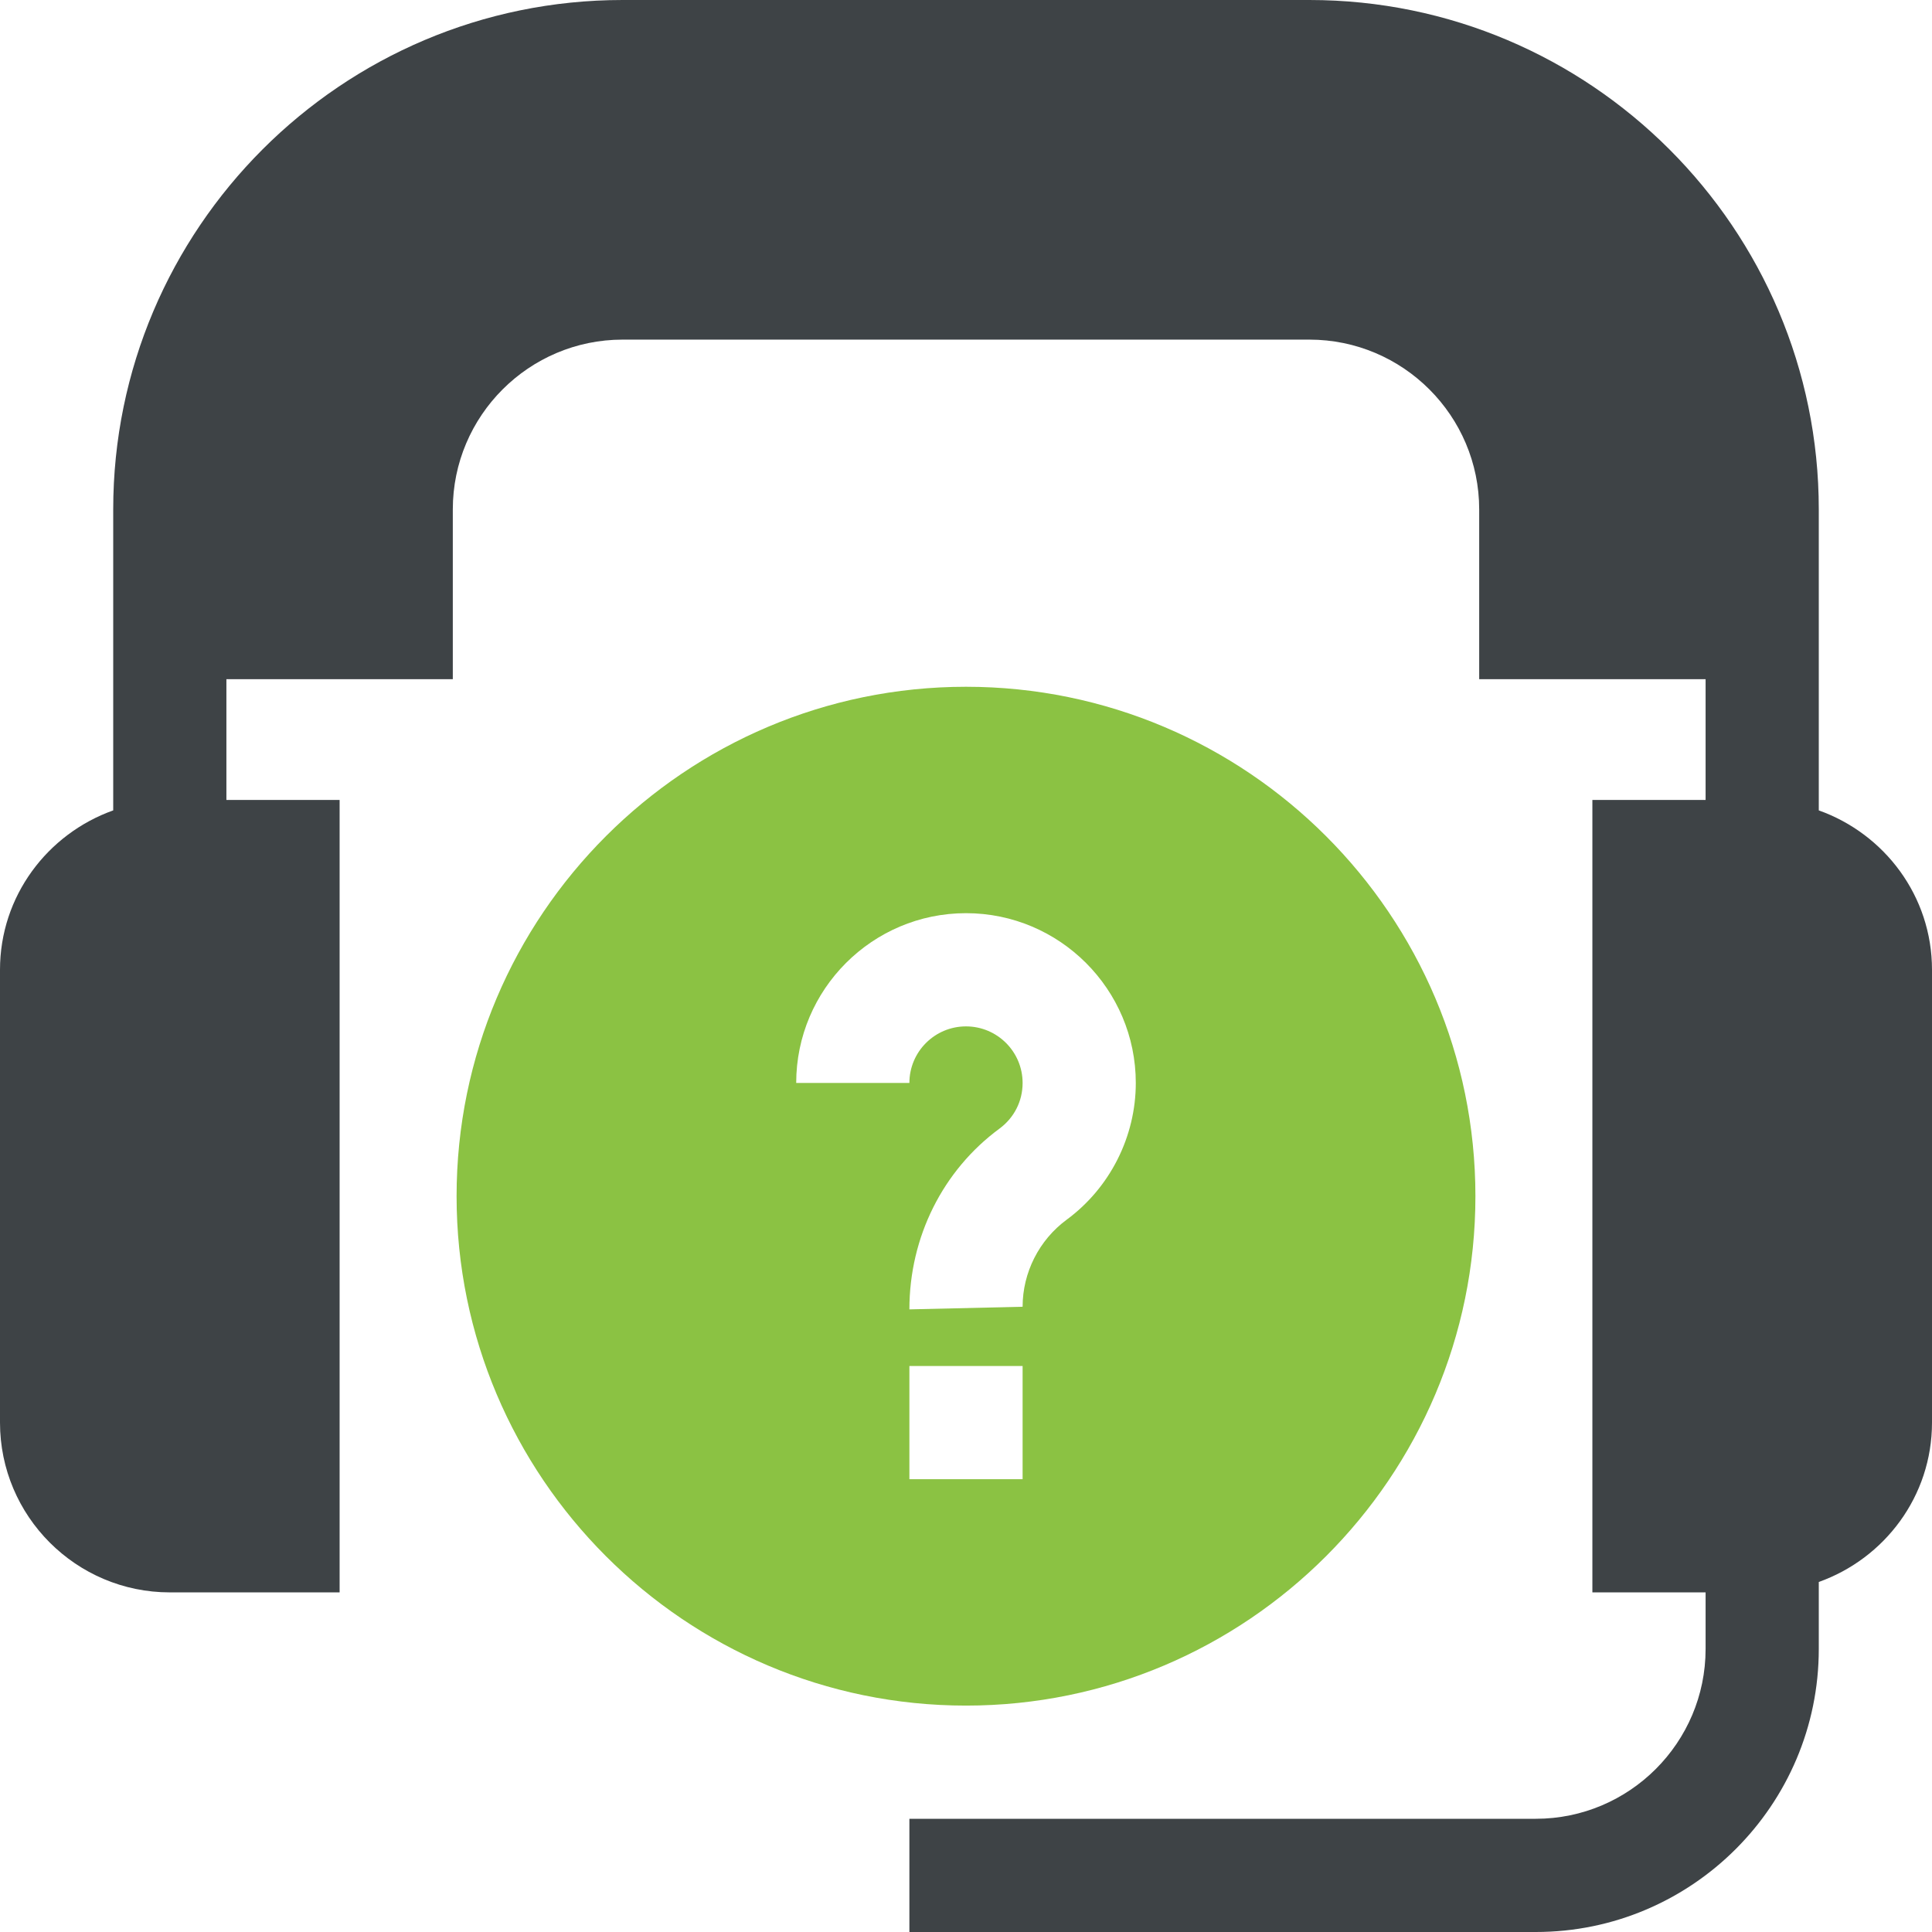
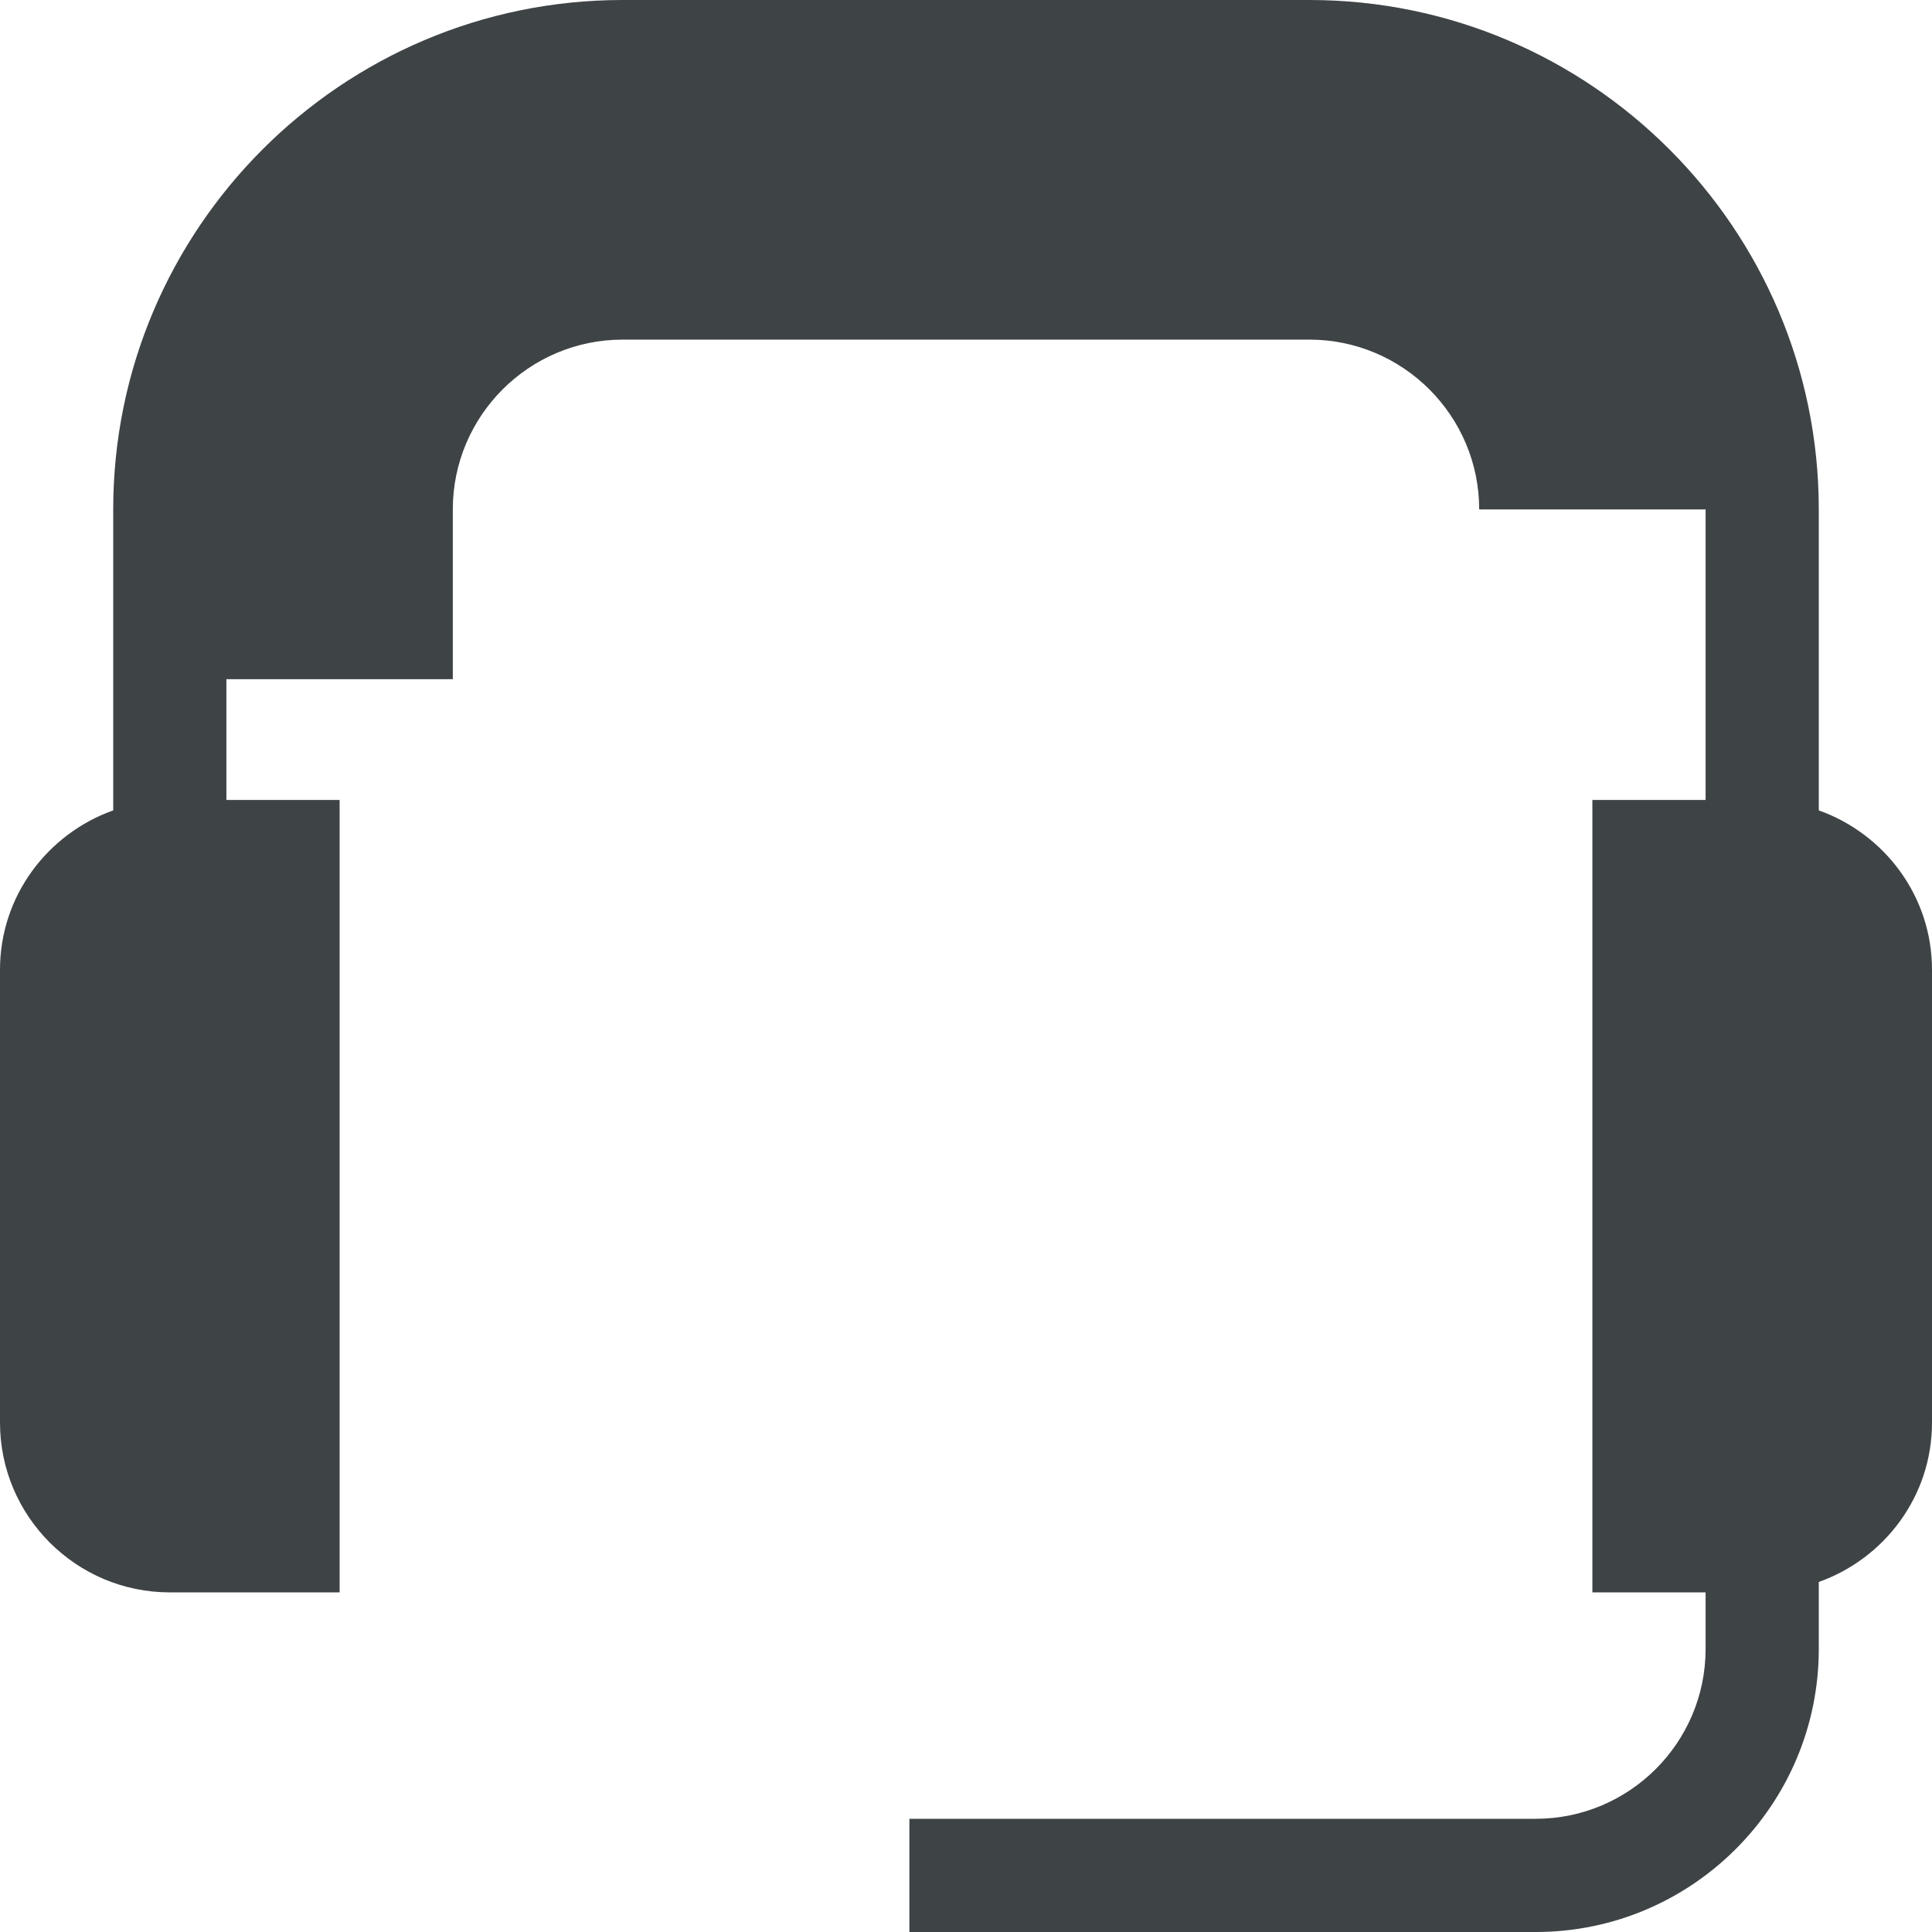
<svg xmlns="http://www.w3.org/2000/svg" width="70" height="70" viewBox="0 0 70 70" fill="none">
  <g clip-path="url(#clip0_546_210)">
-     <path d="M53.457 43.34C53.457 33.163 45.177 24.883 35 24.883C24.823 24.883 16.543 33.163 16.543 43.34C16.543 53.517 24.823 61.797 35 61.797C45.177 61.797 53.457 53.517 53.457 43.34ZM35 33.086C38.392 33.086 41.152 35.846 41.152 39.238C41.152 41.185 40.215 43.038 38.646 44.193C37.647 44.93 37.051 46.107 37.051 47.346L32.949 47.441C32.949 44.81 34.169 42.398 36.211 40.893C36.745 40.5 37.051 39.897 37.051 39.238C37.051 38.106 36.132 37.188 35 37.188C33.868 37.188 32.949 38.106 32.949 39.238H28.848C28.848 35.846 31.608 33.086 35 33.086ZM32.949 49.492H37.051V53.594H32.949V49.492Z" fill="#8BC243" />
-     <path d="M65.898 29.362C65.898 26.826 65.898 17.95 65.898 18.457C65.898 8.28 57.619 0 47.441 0H22.559C12.381 0 4.102 8.28 4.102 18.457C4.102 19.112 4.102 29.986 4.102 29.362C1.72 30.212 0 32.467 0 35.137V51.543C0 54.935 2.76 57.695 6.152 57.695H12.305V28.984H8.203V24.609H16.406V18.457C16.406 15.065 19.167 12.305 22.559 12.305H47.441C50.833 12.305 53.594 15.065 53.594 18.457V24.609H61.797V28.984H57.695V57.695H61.797V59.746C61.797 63.138 59.036 65.898 55.645 65.898H32.949V70H55.645C61.298 70 65.898 65.399 65.898 59.746V57.318C68.28 56.469 70 54.213 70 51.543V35.137C70 32.467 68.28 30.212 65.898 29.362Z" fill="#3E4346" />
+     <path d="M65.898 29.362C65.898 26.826 65.898 17.95 65.898 18.457C65.898 8.28 57.619 0 47.441 0H22.559C12.381 0 4.102 8.28 4.102 18.457C4.102 19.112 4.102 29.986 4.102 29.362C1.72 30.212 0 32.467 0 35.137V51.543C0 54.935 2.76 57.695 6.152 57.695H12.305V28.984H8.203V24.609H16.406V18.457C16.406 15.065 19.167 12.305 22.559 12.305H47.441C50.833 12.305 53.594 15.065 53.594 18.457H61.797V28.984H57.695V57.695H61.797V59.746C61.797 63.138 59.036 65.898 55.645 65.898H32.949V70H55.645C61.298 70 65.898 65.399 65.898 59.746V57.318C68.28 56.469 70 54.213 70 51.543V35.137C70 32.467 68.28 30.212 65.898 29.362Z" fill="#3E4346" />
  </g>
  <defs>
    <clipPath id="clip0_546_210">
      <rect width="70" height="70" fill="white" />
    </clipPath>
  </defs>
</svg>